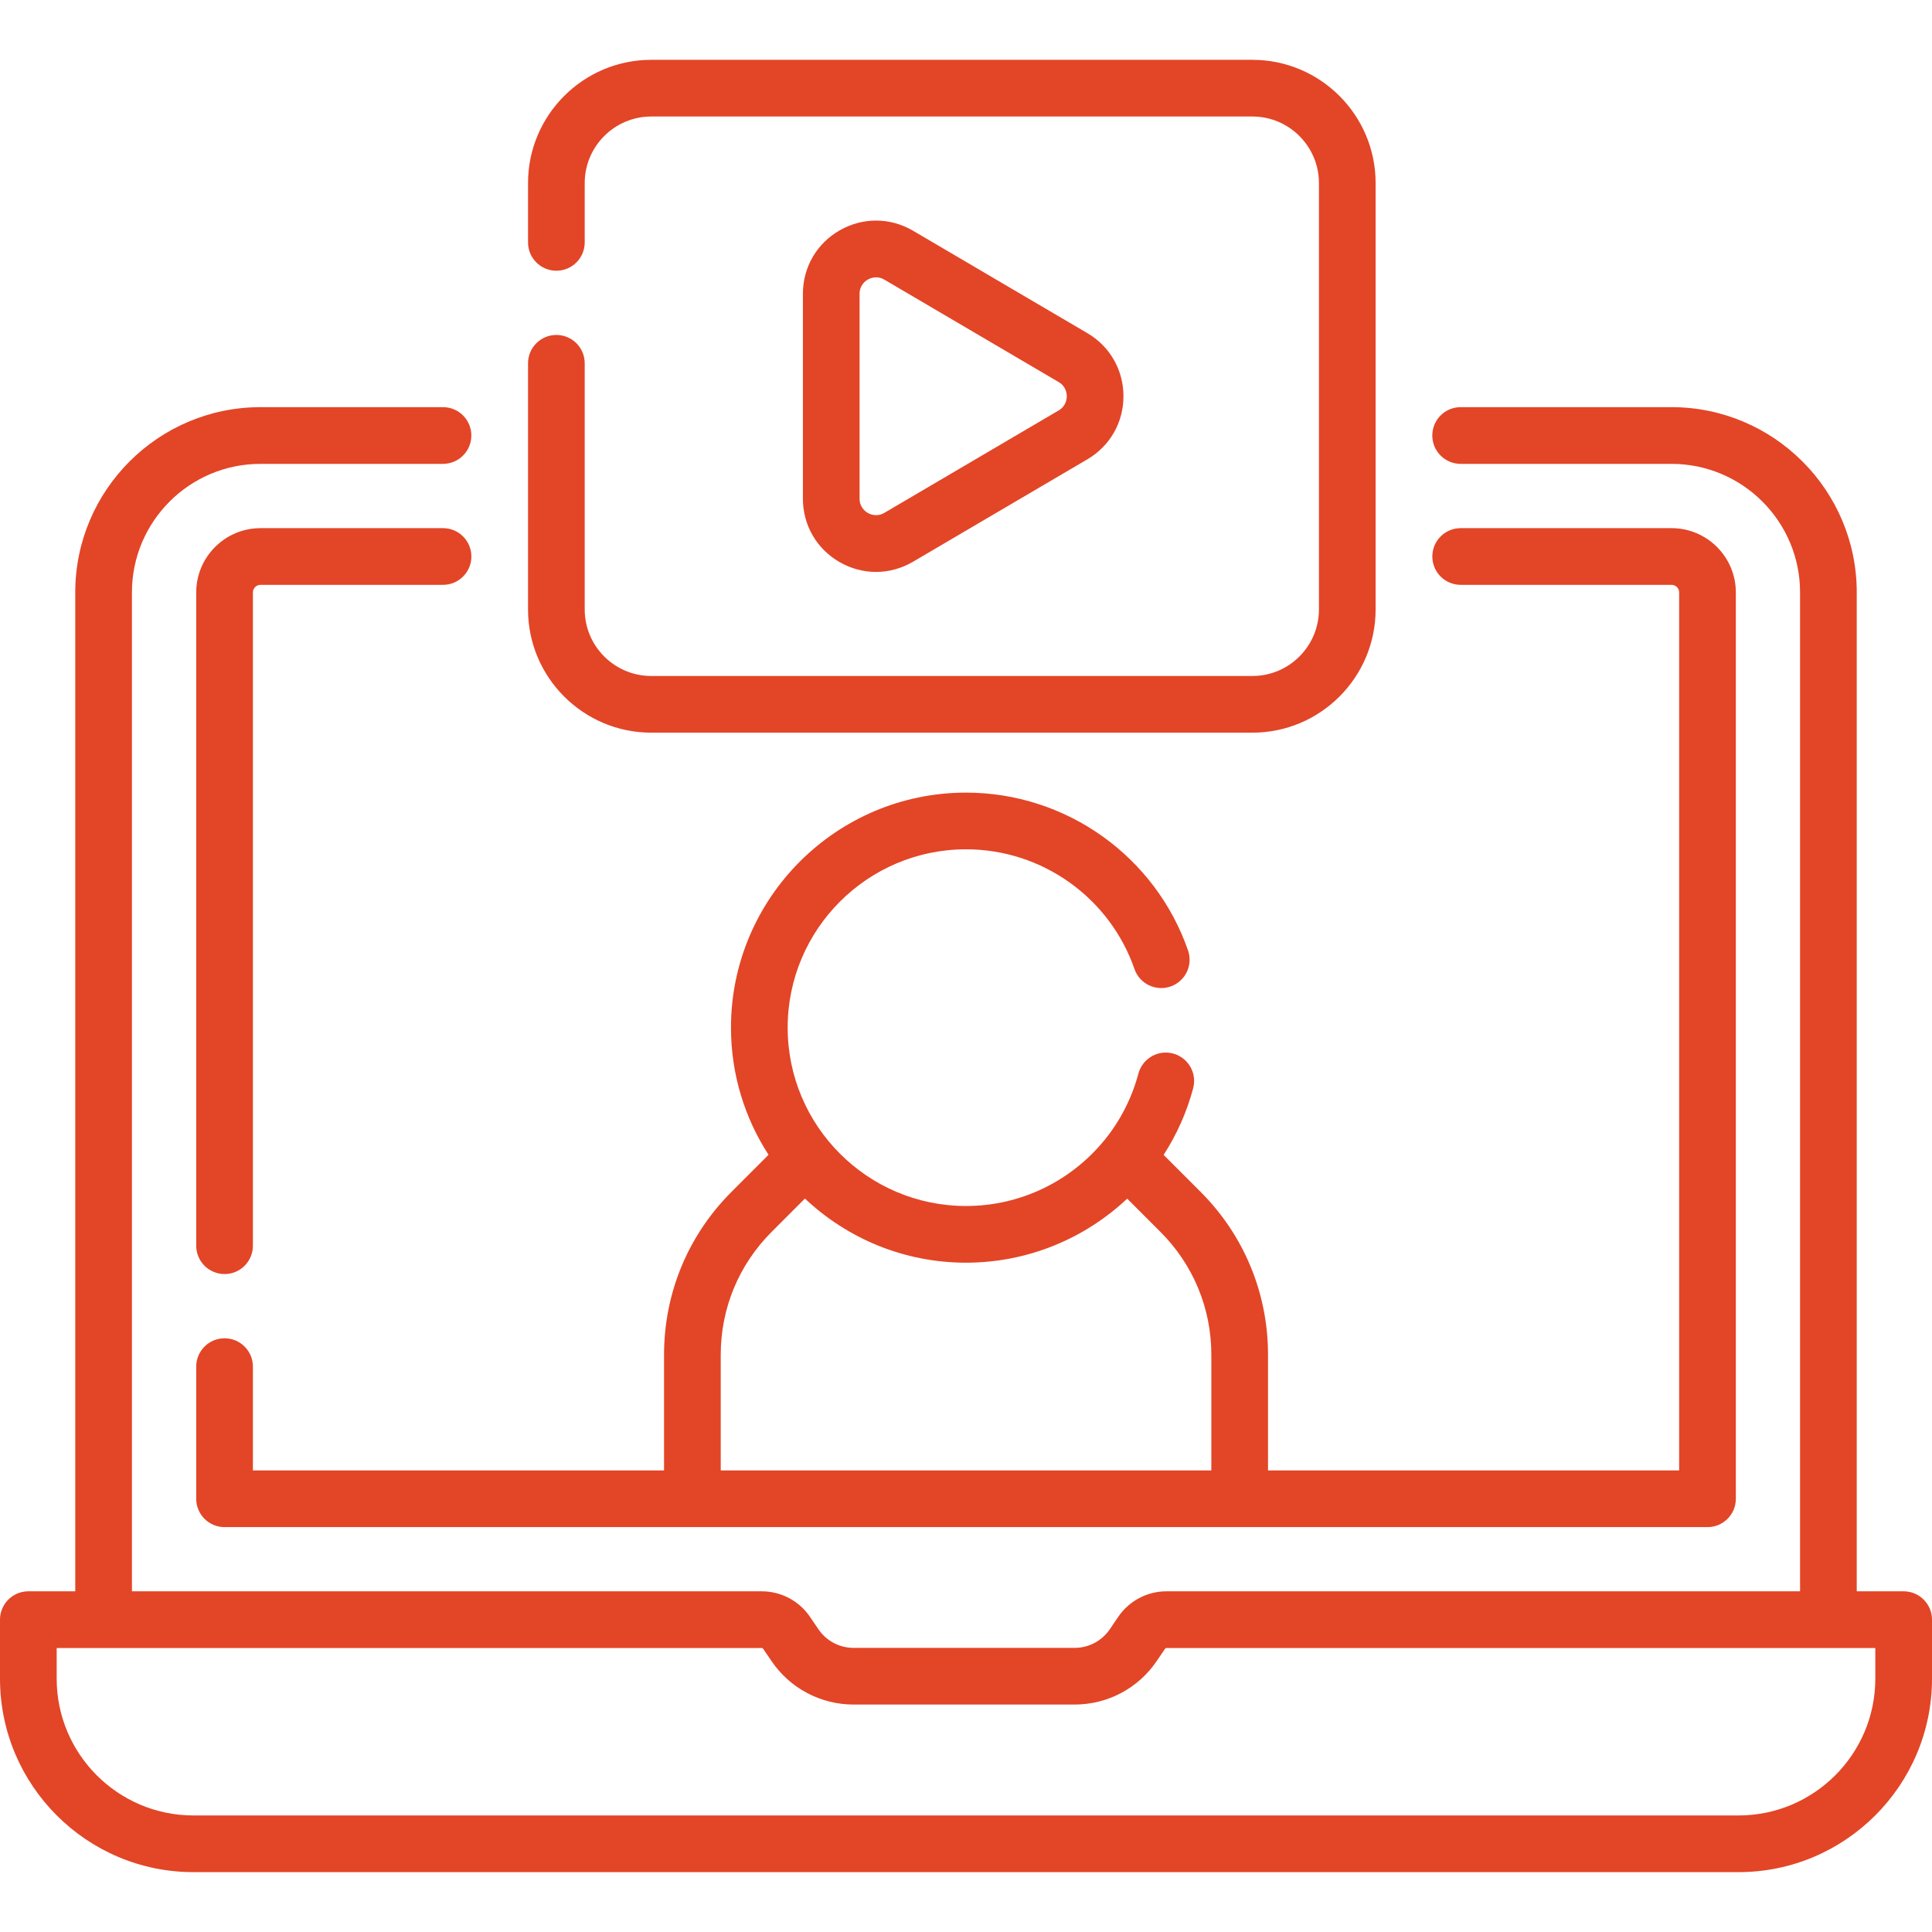
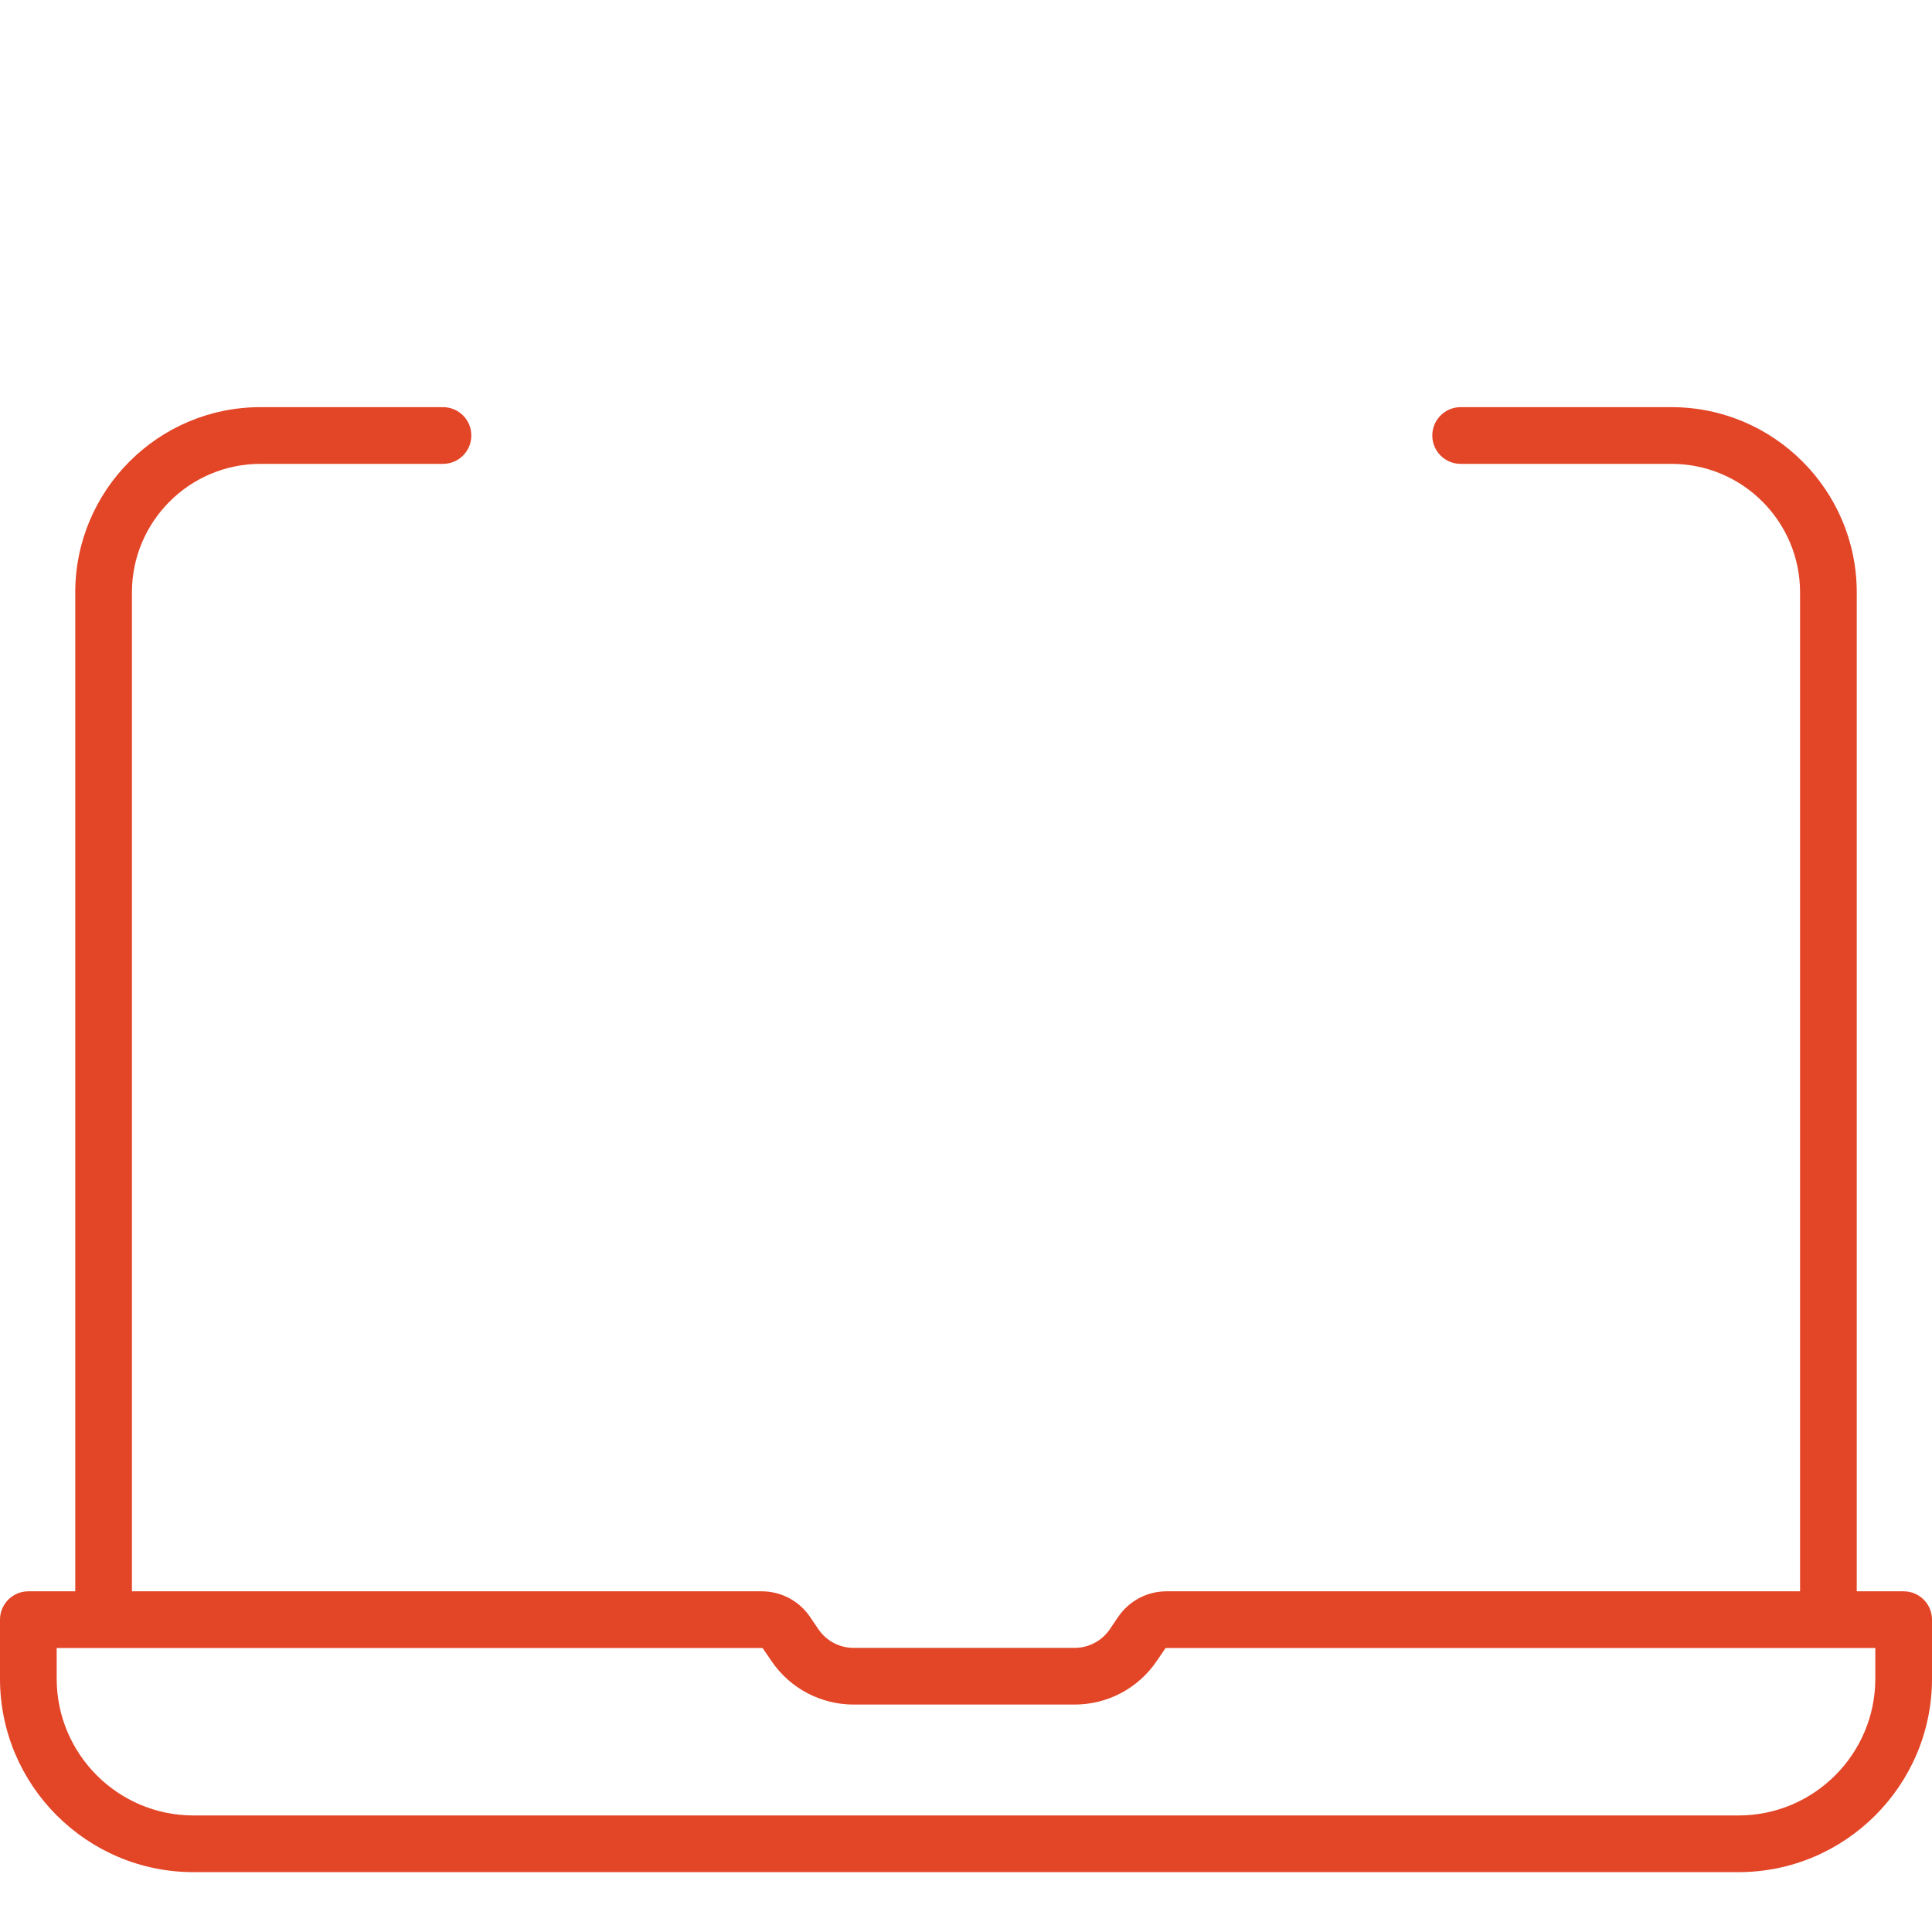
<svg xmlns="http://www.w3.org/2000/svg" width="62" height="62" viewBox="0 0 62 62" fill="none">
  <path d="M61.09 51.067H59.585V19.009C59.585 15.732 56.919 13.066 53.642 13.066H46.873C46.371 13.066 45.964 13.473 45.964 13.976C45.964 14.478 46.371 14.886 46.873 14.886H53.642C55.916 14.886 57.766 16.735 57.766 19.009V51.067H37.434C37.129 51.067 36.828 51.141 36.558 51.284C36.288 51.427 36.057 51.634 35.885 51.886L35.613 52.287C35.488 52.47 35.32 52.62 35.124 52.724C34.928 52.828 34.71 52.882 34.488 52.882H27.39C26.94 52.882 26.52 52.659 26.266 52.287L25.993 51.886C25.822 51.634 25.591 51.427 25.321 51.284C25.051 51.141 24.75 51.067 24.445 51.067H4.234V19.009C4.234 16.735 6.084 14.886 8.358 14.886H14.216C14.719 14.886 15.126 14.478 15.126 13.976C15.126 13.473 14.719 13.066 14.216 13.066H8.358C5.081 13.066 2.415 15.732 2.415 19.009V51.067H0.91C0.79 51.067 0.672 51.09 0.561 51.136C0.451 51.182 0.351 51.249 0.266 51.333C0.182 51.418 0.115 51.518 0.069 51.628C0.023 51.739 -1.59214e-05 51.857 8.08772e-09 51.976V53.87C8.08772e-09 57.294 2.785 60.079 6.209 60.079H55.791C59.215 60.079 62 57.294 62 53.87V51.976C62 51.474 61.593 51.067 61.09 51.067ZM60.181 53.87C60.181 56.291 58.212 58.26 55.791 58.26H6.209C3.788 58.26 1.819 56.291 1.819 53.87V52.886H24.445C24.463 52.886 24.479 52.895 24.489 52.91L24.762 53.31C25.054 53.739 25.445 54.09 25.904 54.332C26.362 54.574 26.872 54.701 27.39 54.701H34.488C35.007 54.701 35.517 54.574 35.975 54.332C36.433 54.09 36.825 53.739 37.116 53.31L37.389 52.91L37.389 52.91C37.394 52.902 37.401 52.896 37.409 52.892C37.416 52.888 37.425 52.886 37.434 52.886H60.181V53.87H60.181Z" fill="#E34527" />
-   <path d="M6.297 48.098C6.297 48.6 6.704 49.007 7.206 49.007H54.796C55.298 49.007 55.705 48.6 55.705 48.098V19.012C55.705 17.874 54.78 16.949 53.643 16.949H46.874C46.372 16.949 45.965 17.356 45.965 17.859C45.965 18.361 46.372 18.768 46.874 18.768H53.643C53.777 18.768 53.886 18.877 53.886 19.012V47.188H40.692V43.475C40.692 41.5 39.923 39.643 38.527 38.247L37.342 37.062C37.771 36.399 38.092 35.672 38.294 34.908C38.352 34.676 38.316 34.431 38.194 34.225C38.072 34.019 37.874 33.869 37.643 33.808C37.412 33.747 37.166 33.78 36.959 33.899C36.751 34.018 36.599 34.214 36.535 34.444C36.329 35.223 35.96 35.95 35.453 36.577L35.442 36.589C34.379 37.894 32.765 38.702 31.001 38.702C27.845 38.702 25.277 36.134 25.277 32.978C25.277 29.822 27.845 27.255 31.001 27.255C33.436 27.255 35.609 28.8 36.408 31.101C36.488 31.328 36.654 31.514 36.871 31.618C37.088 31.722 37.337 31.737 37.564 31.658C37.791 31.579 37.978 31.413 38.084 31.197C38.189 30.981 38.204 30.732 38.127 30.504C37.074 27.473 34.21 25.436 31.001 25.436C26.842 25.436 23.458 28.819 23.458 32.978C23.458 34.481 23.902 35.882 24.663 37.059L23.476 38.247C22.079 39.643 21.31 41.5 21.31 43.475V47.188H8.116V43.856C8.116 43.354 7.709 42.947 7.206 42.947C6.704 42.947 6.297 43.354 6.297 43.856V48.098ZM23.129 43.475C23.129 41.986 23.709 40.586 24.762 39.533L25.831 38.463C27.183 39.738 29.002 40.521 31.001 40.521C32.975 40.521 34.808 39.751 36.173 38.466L37.24 39.533C38.293 40.586 38.873 41.986 38.873 43.474V47.188H23.129V43.475ZM7.206 40.886C7.709 40.886 8.116 40.479 8.116 39.977V19.012C8.116 18.877 8.225 18.768 8.359 18.768H14.217C14.72 18.768 15.127 18.361 15.127 17.859C15.127 17.356 14.72 16.949 14.217 16.949H8.359C7.222 16.949 6.297 17.874 6.297 19.012V39.977C6.297 40.218 6.393 40.449 6.563 40.62C6.734 40.79 6.965 40.886 7.206 40.886Z" fill="#E34527" />
-   <path d="M20.899 23.512H40.191C42.371 23.512 44.145 21.739 44.145 19.558V5.874C44.145 3.694 42.371 1.92 40.191 1.92H20.899C18.719 1.92 16.945 3.694 16.945 5.874V7.779C16.945 8.281 17.352 8.688 17.855 8.688C18.357 8.688 18.764 8.281 18.764 7.779V5.874C18.764 4.697 19.722 3.739 20.899 3.739H40.191C41.368 3.739 42.326 4.697 42.326 5.874V19.558C42.326 20.736 41.368 21.693 40.191 21.693H20.899C19.722 21.693 18.764 20.736 18.764 19.558V11.658C18.764 11.156 18.357 10.749 17.855 10.749C17.352 10.749 16.945 11.156 16.945 11.658V19.558C16.945 21.739 18.719 23.512 20.899 23.512Z" fill="#E34527" />
-   <path d="M28.113 18.354C28.521 18.354 28.93 18.244 29.301 18.026L34.896 14.739C35.621 14.313 36.053 13.557 36.053 12.716C36.053 11.875 35.621 11.118 34.896 10.692L29.301 7.405C28.567 6.974 27.686 6.969 26.947 7.392C26.207 7.815 25.766 8.577 25.766 9.429V16.003C25.766 16.855 26.207 17.616 26.947 18.04C27.312 18.249 27.713 18.354 28.113 18.354ZM27.585 9.429C27.585 9.153 27.77 9.017 27.85 8.971C27.931 8.925 28.022 8.9 28.115 8.899C28.195 8.899 28.285 8.918 28.38 8.974L33.974 12.261C34.209 12.399 34.234 12.625 34.234 12.716C34.234 12.806 34.209 13.033 33.974 13.171L28.38 16.458C28.141 16.598 27.93 16.506 27.85 16.461C27.77 16.415 27.585 16.279 27.585 16.003V9.429H27.585Z" fill="#E34527" />
</svg>